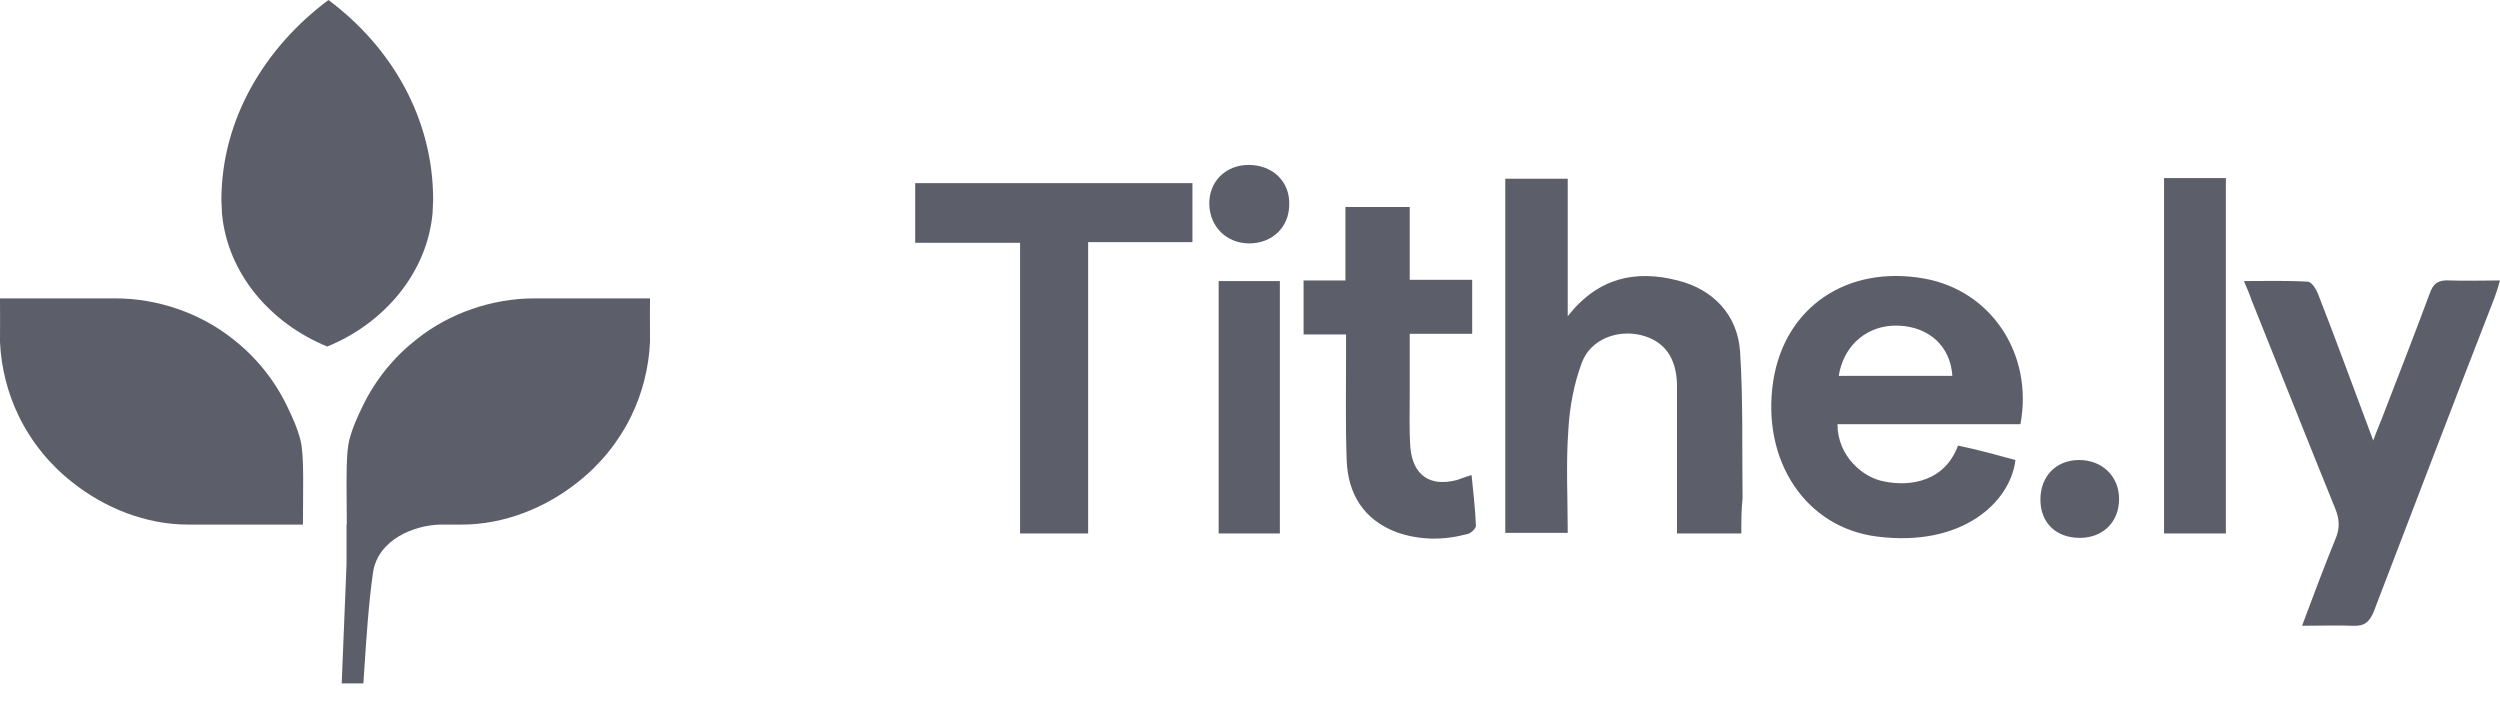
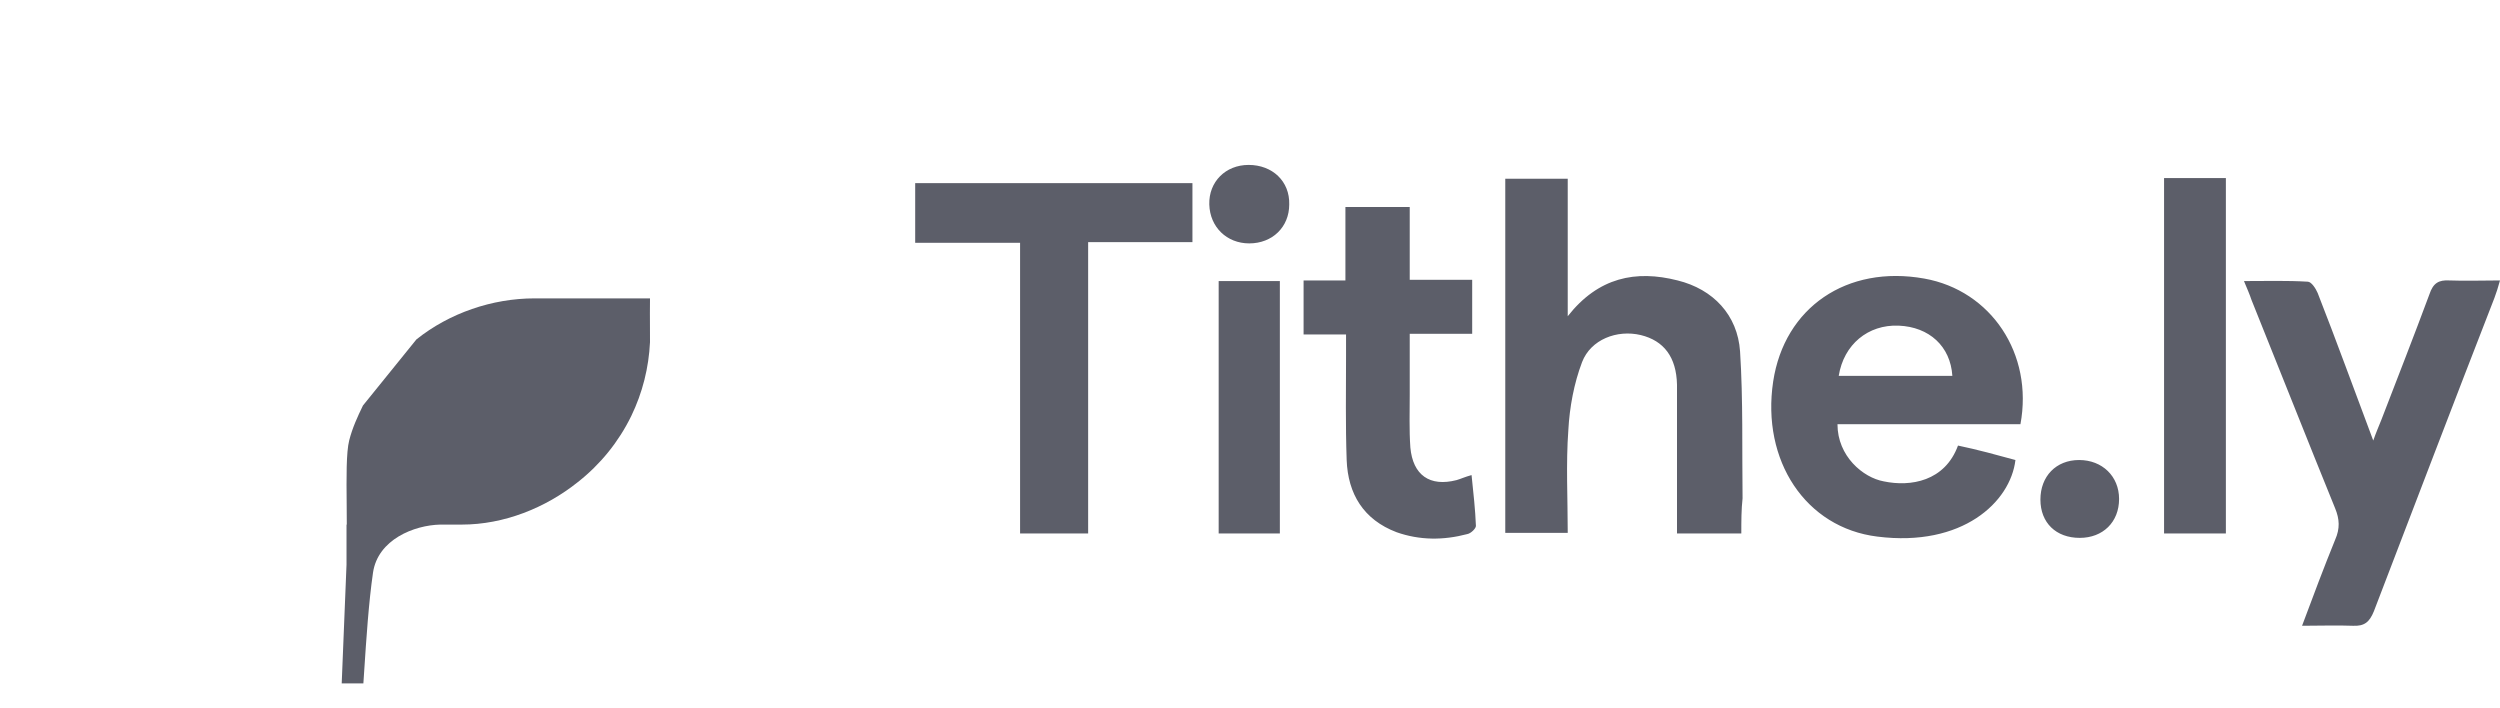
<svg xmlns="http://www.w3.org/2000/svg" width="120" height="34" viewBox="0 0 120 34" fill="none">
  <g clip-path="url(#clip0_94_8155)">
-     <path d="M15.709 16.633C18.464 15.509 20.51 13.074 20.764 10.218L20.791 9.587C20.791 5.711 18.826 2.285 15.765 0C12.704 2.285 10.627 5.732 10.627 9.607L10.655 10.239C10.909 13.095 12.954 15.509 15.709 16.633Z" fill="#5C5E69" />
-     <path d="M14.425 21.137C14.273 20.539 14.03 20.011 13.766 19.465C13.16 18.22 12.279 17.135 11.202 16.292C9.618 15.025 7.561 14.322 5.539 14.322H0C0.01 15.022 0 15.722 0 16.422C0.058 17.65 0.361 18.856 0.896 19.963C1.501 21.208 2.382 22.293 3.46 23.14C5.019 24.387 7.014 25.18 9.018 25.18H14.54C14.54 23.671 14.611 21.867 14.425 21.137Z" fill="#5C5E69" />
-     <path d="M17.422 19.465C17.157 20.011 16.915 20.539 16.762 21.137C16.616 21.71 16.628 22.943 16.64 24.177C16.643 24.515 16.646 24.855 16.646 25.18H16.633V27.099L16.402 32.803H17.442C17.454 32.621 17.466 32.435 17.479 32.248C17.583 30.656 17.697 28.916 17.904 27.49C18.135 25.896 19.882 25.207 21.138 25.18H22.174C24.18 25.18 26.177 24.387 27.737 23.14C28.816 22.293 29.697 21.208 30.303 19.963C30.839 18.856 31.142 17.65 31.2 16.422C31.2 16.189 31.199 15.955 31.198 15.722C31.196 15.255 31.193 14.789 31.2 14.322H25.656C23.632 14.322 21.573 15.025 19.988 16.292C18.91 17.135 18.028 18.22 17.422 19.465Z" fill="#5C5E69" />
+     <path d="M17.422 19.465C17.157 20.011 16.915 20.539 16.762 21.137C16.616 21.71 16.628 22.943 16.64 24.177C16.643 24.515 16.646 24.855 16.646 25.18H16.633V27.099L16.402 32.803H17.442C17.454 32.621 17.466 32.435 17.479 32.248C17.583 30.656 17.697 28.916 17.904 27.49C18.135 25.896 19.882 25.207 21.138 25.18H22.174C24.18 25.18 26.177 24.387 27.737 23.14C28.816 22.293 29.697 21.208 30.303 19.963C30.839 18.856 31.142 17.65 31.2 16.422C31.2 16.189 31.199 15.955 31.198 15.722C31.196 15.255 31.193 14.789 31.2 14.322H25.656C23.632 14.322 21.573 15.025 19.988 16.292Z" fill="#5C5E69" />
    <path d="M83.583 25.607C82.504 25.607 81.515 25.607 80.496 25.607C80.496 24.07 80.496 22.563 80.496 21.086C80.496 20.212 80.496 19.338 80.496 18.464C80.466 17.138 79.866 16.354 78.757 16.083C77.618 15.812 76.359 16.294 75.94 17.379C75.55 18.404 75.34 19.549 75.281 20.634C75.161 22.261 75.251 23.889 75.251 25.577C74.231 25.577 73.272 25.577 72.253 25.577C72.253 19.911 72.253 14.275 72.253 8.579C73.242 8.579 74.201 8.579 75.251 8.579C75.251 10.718 75.251 12.828 75.251 15.179C76.719 13.31 78.517 12.949 80.526 13.461C82.234 13.883 83.403 15.119 83.523 16.867C83.673 19.217 83.613 21.568 83.643 23.919C83.583 24.462 83.583 25.004 83.583 25.607ZM92.365 13.371C88.648 12.707 85.651 14.757 85.112 18.313C84.542 22.111 86.67 25.335 90.117 25.757C94.194 26.27 96.501 24.1 96.741 22.081C96.292 21.96 95.842 21.839 95.393 21.719C94.913 21.598 94.433 21.478 93.984 21.387C93.354 23.105 91.706 23.377 90.417 23.105C89.428 22.924 88.199 21.9 88.199 20.363C91.106 20.363 94.044 20.363 96.981 20.363C97.61 16.987 95.572 13.943 92.365 13.371ZM91.136 15.631C92.605 15.691 93.624 16.625 93.713 18.042C91.915 18.042 90.117 18.042 88.259 18.042C88.499 16.535 89.667 15.571 91.136 15.631ZM48.964 25.607C50.073 25.607 51.122 25.607 52.231 25.607C52.231 20.935 52.231 16.324 52.231 11.623C53.94 11.623 55.588 11.623 57.237 11.623C57.237 10.628 57.237 9.724 57.237 8.79C52.771 8.79 48.335 8.79 43.929 8.79C43.929 9.754 43.929 10.688 43.929 11.653C45.607 11.653 47.226 11.653 48.964 11.653C48.964 16.384 48.964 20.996 48.964 25.607ZM108.071 14.395C109.42 17.741 110.738 21.086 112.087 24.401C112.297 24.913 112.327 25.366 112.087 25.908C111.548 27.234 111.038 28.59 110.499 30.037C111.398 30.037 112.147 30.007 112.926 30.037C113.496 30.067 113.736 29.856 113.945 29.344C115.864 24.341 117.782 19.308 119.731 14.305C119.82 14.064 119.911 13.793 120 13.461C119.131 13.461 118.352 13.491 117.572 13.461C117.063 13.431 116.793 13.582 116.613 14.124C115.864 16.143 115.084 18.132 114.305 20.152C114.185 20.453 114.065 20.724 113.916 21.146C112.986 18.675 112.147 16.354 111.248 14.064C111.158 13.853 110.949 13.521 110.769 13.521C109.779 13.461 108.79 13.491 107.711 13.491C107.861 13.853 107.981 14.124 108.071 14.395ZM69.915 23.045C68.626 23.377 67.817 22.804 67.697 21.478C67.637 20.634 67.667 19.79 67.667 18.916C67.667 17.982 67.667 17.017 67.667 16.023C68.746 16.023 69.706 16.023 70.665 16.023C70.665 15.149 70.665 14.335 70.665 13.431C69.646 13.431 68.686 13.431 67.667 13.431C67.667 12.225 67.667 11.08 67.667 9.935C66.588 9.935 65.629 9.935 64.58 9.935C64.58 11.11 64.58 12.225 64.58 13.461C63.861 13.461 63.231 13.461 62.572 13.461C62.572 14.365 62.572 15.149 62.572 16.053C63.261 16.053 63.921 16.053 64.61 16.053C64.61 16.445 64.61 16.746 64.61 17.047C64.61 18.735 64.58 20.393 64.64 22.081C64.7 23.708 65.449 24.944 67.038 25.547C68.147 25.938 69.286 25.938 70.425 25.637C70.605 25.607 70.844 25.366 70.844 25.245C70.814 24.462 70.725 23.678 70.635 22.804C70.305 22.894 70.125 22.985 69.915 23.045ZM103.875 25.607C104.894 25.607 105.853 25.607 106.842 25.607C106.842 19.911 106.842 14.245 106.842 8.548C105.823 8.548 104.894 8.548 103.875 8.548C103.875 14.305 103.875 19.941 103.875 25.607ZM58.496 25.607C59.515 25.607 60.474 25.607 61.433 25.607C61.433 21.538 61.433 17.53 61.433 13.491C60.444 13.491 59.485 13.491 58.496 13.491C58.496 17.59 58.496 21.598 58.496 25.607ZM58.046 9.814C58.076 10.899 58.885 11.683 59.964 11.683C61.073 11.683 61.883 10.899 61.883 9.814C61.913 8.699 61.073 7.916 59.934 7.916C58.825 7.916 58.016 8.729 58.046 9.814ZM101.716 23.949C101.716 22.864 100.908 22.081 99.798 22.081C98.689 22.081 97.94 22.864 97.94 23.979C97.94 25.094 98.689 25.818 99.828 25.818C100.937 25.818 101.716 25.064 101.716 23.949Z" fill="#5C5E69" />
  </g>
  <defs>
    <clipPath id="clip0_94_8155">
      <rect width="120" height="33.803" fill="white" />
    </clipPath>
  </defs>
</svg>